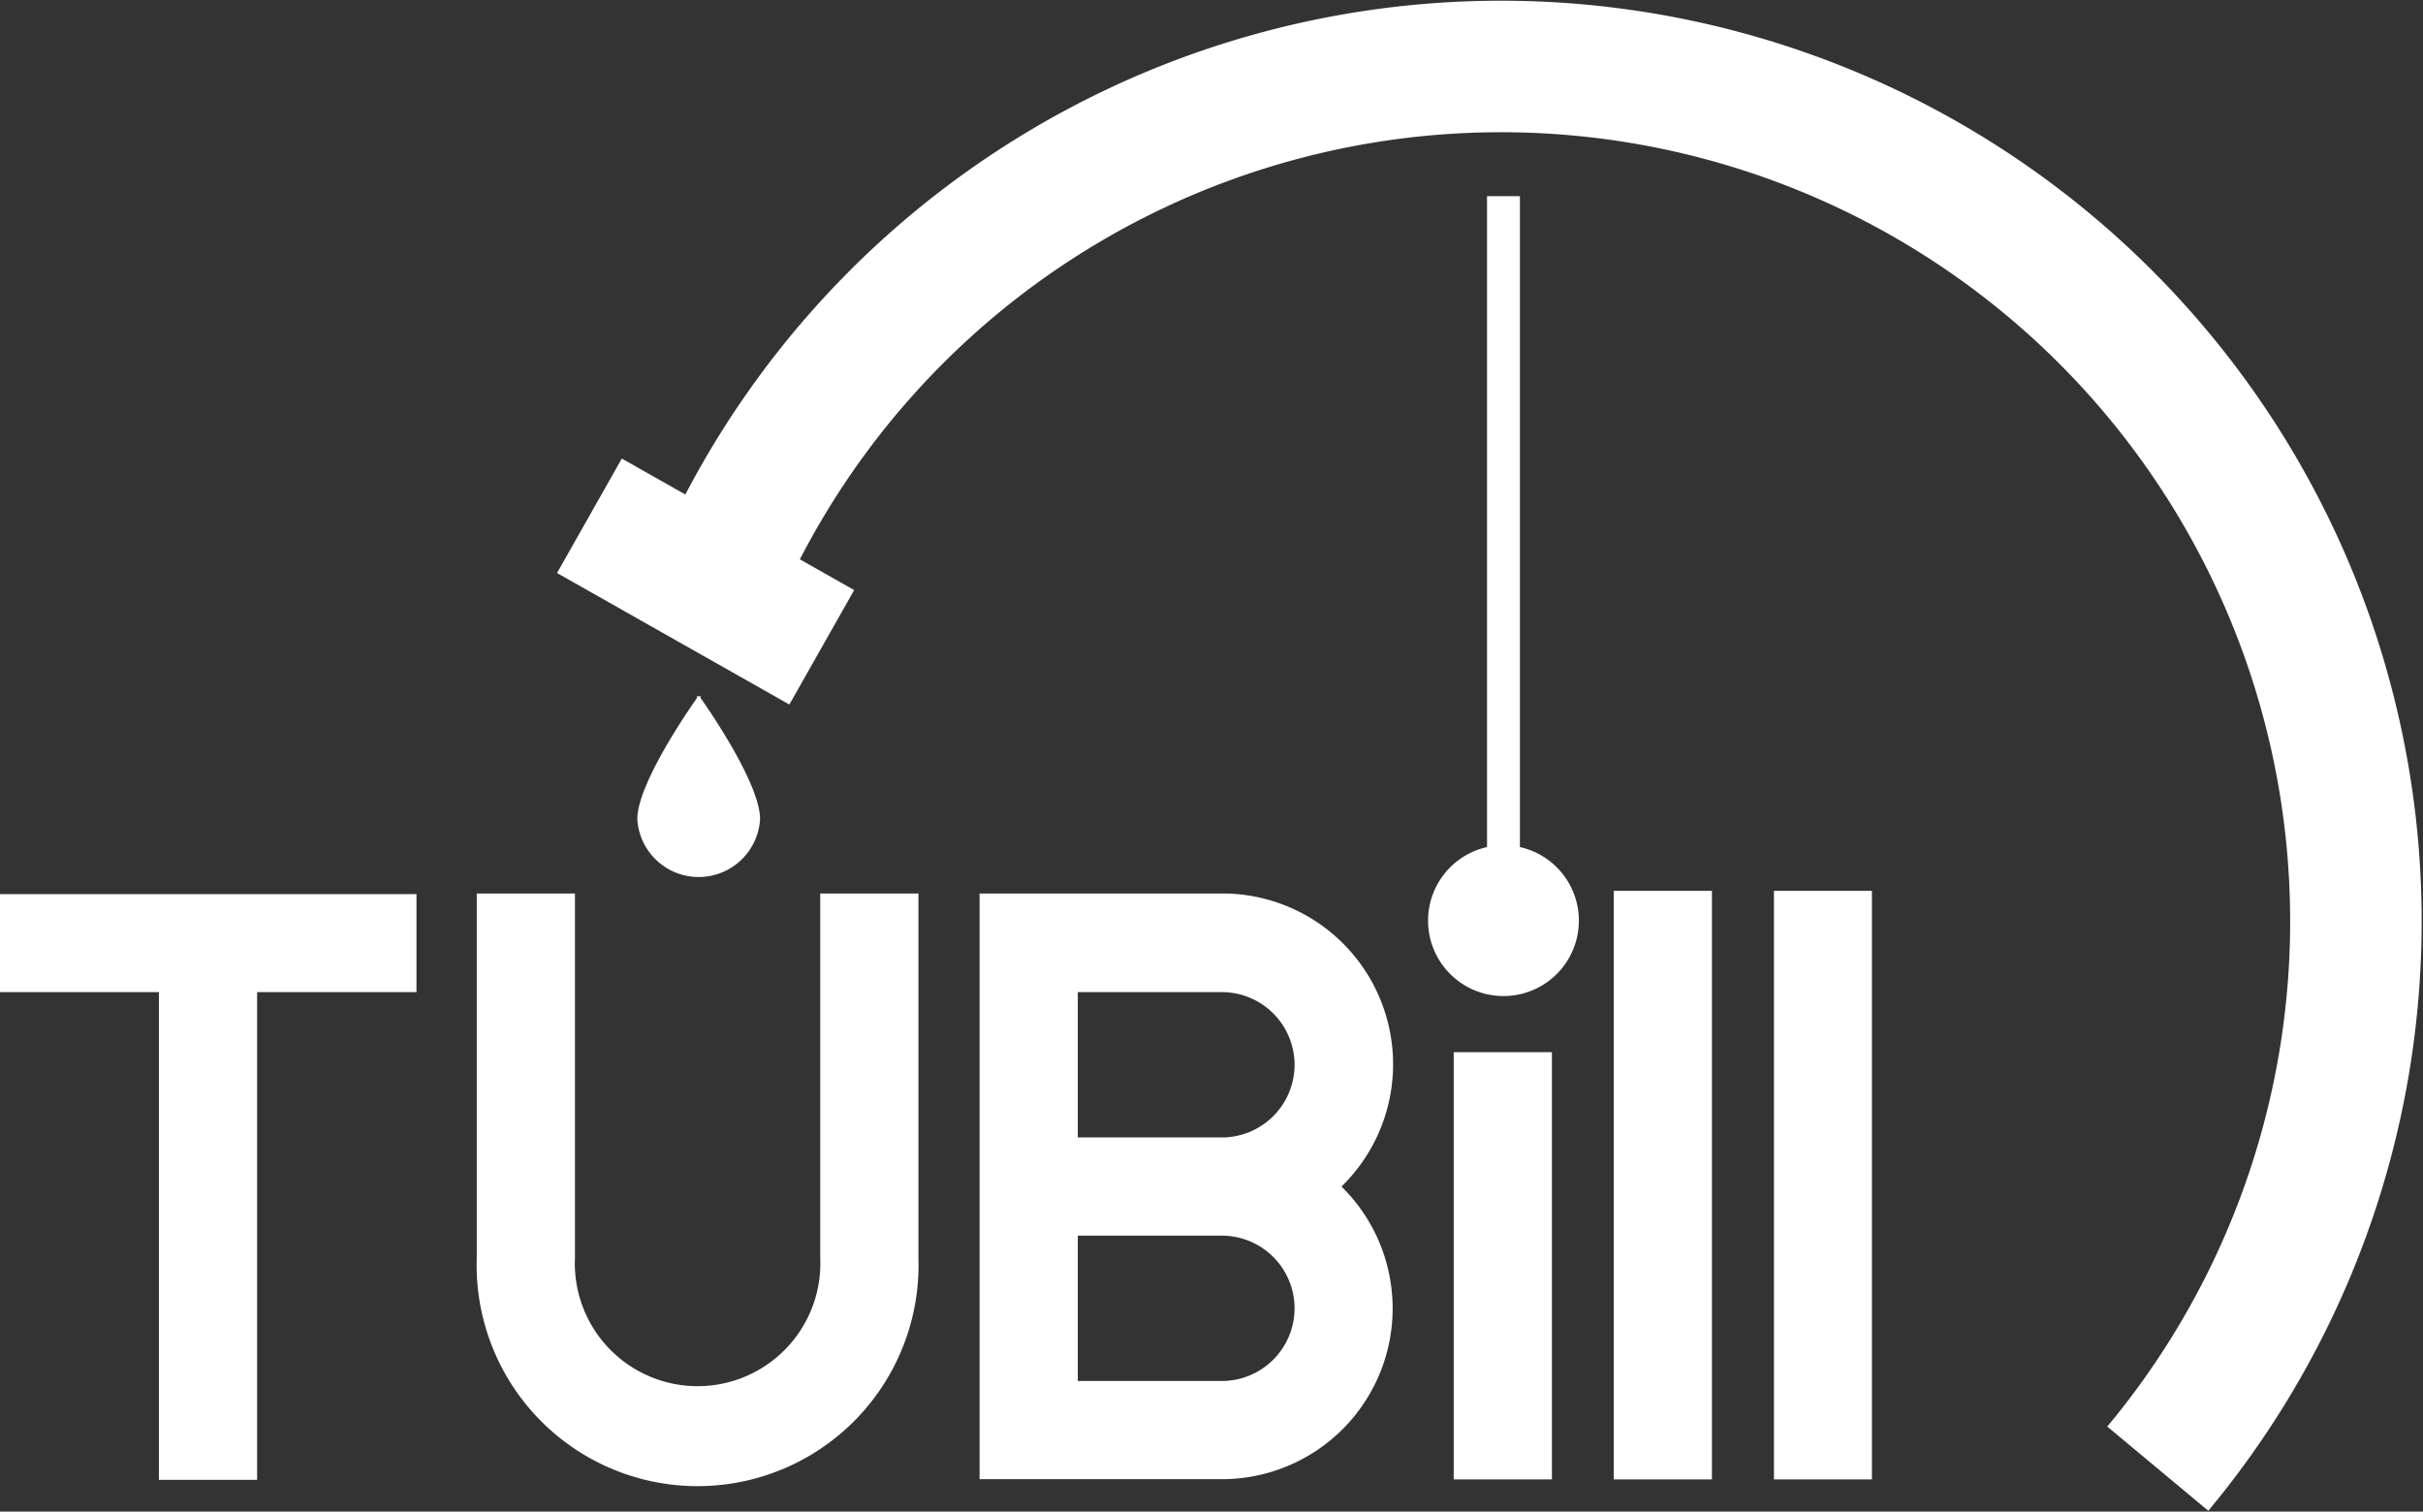
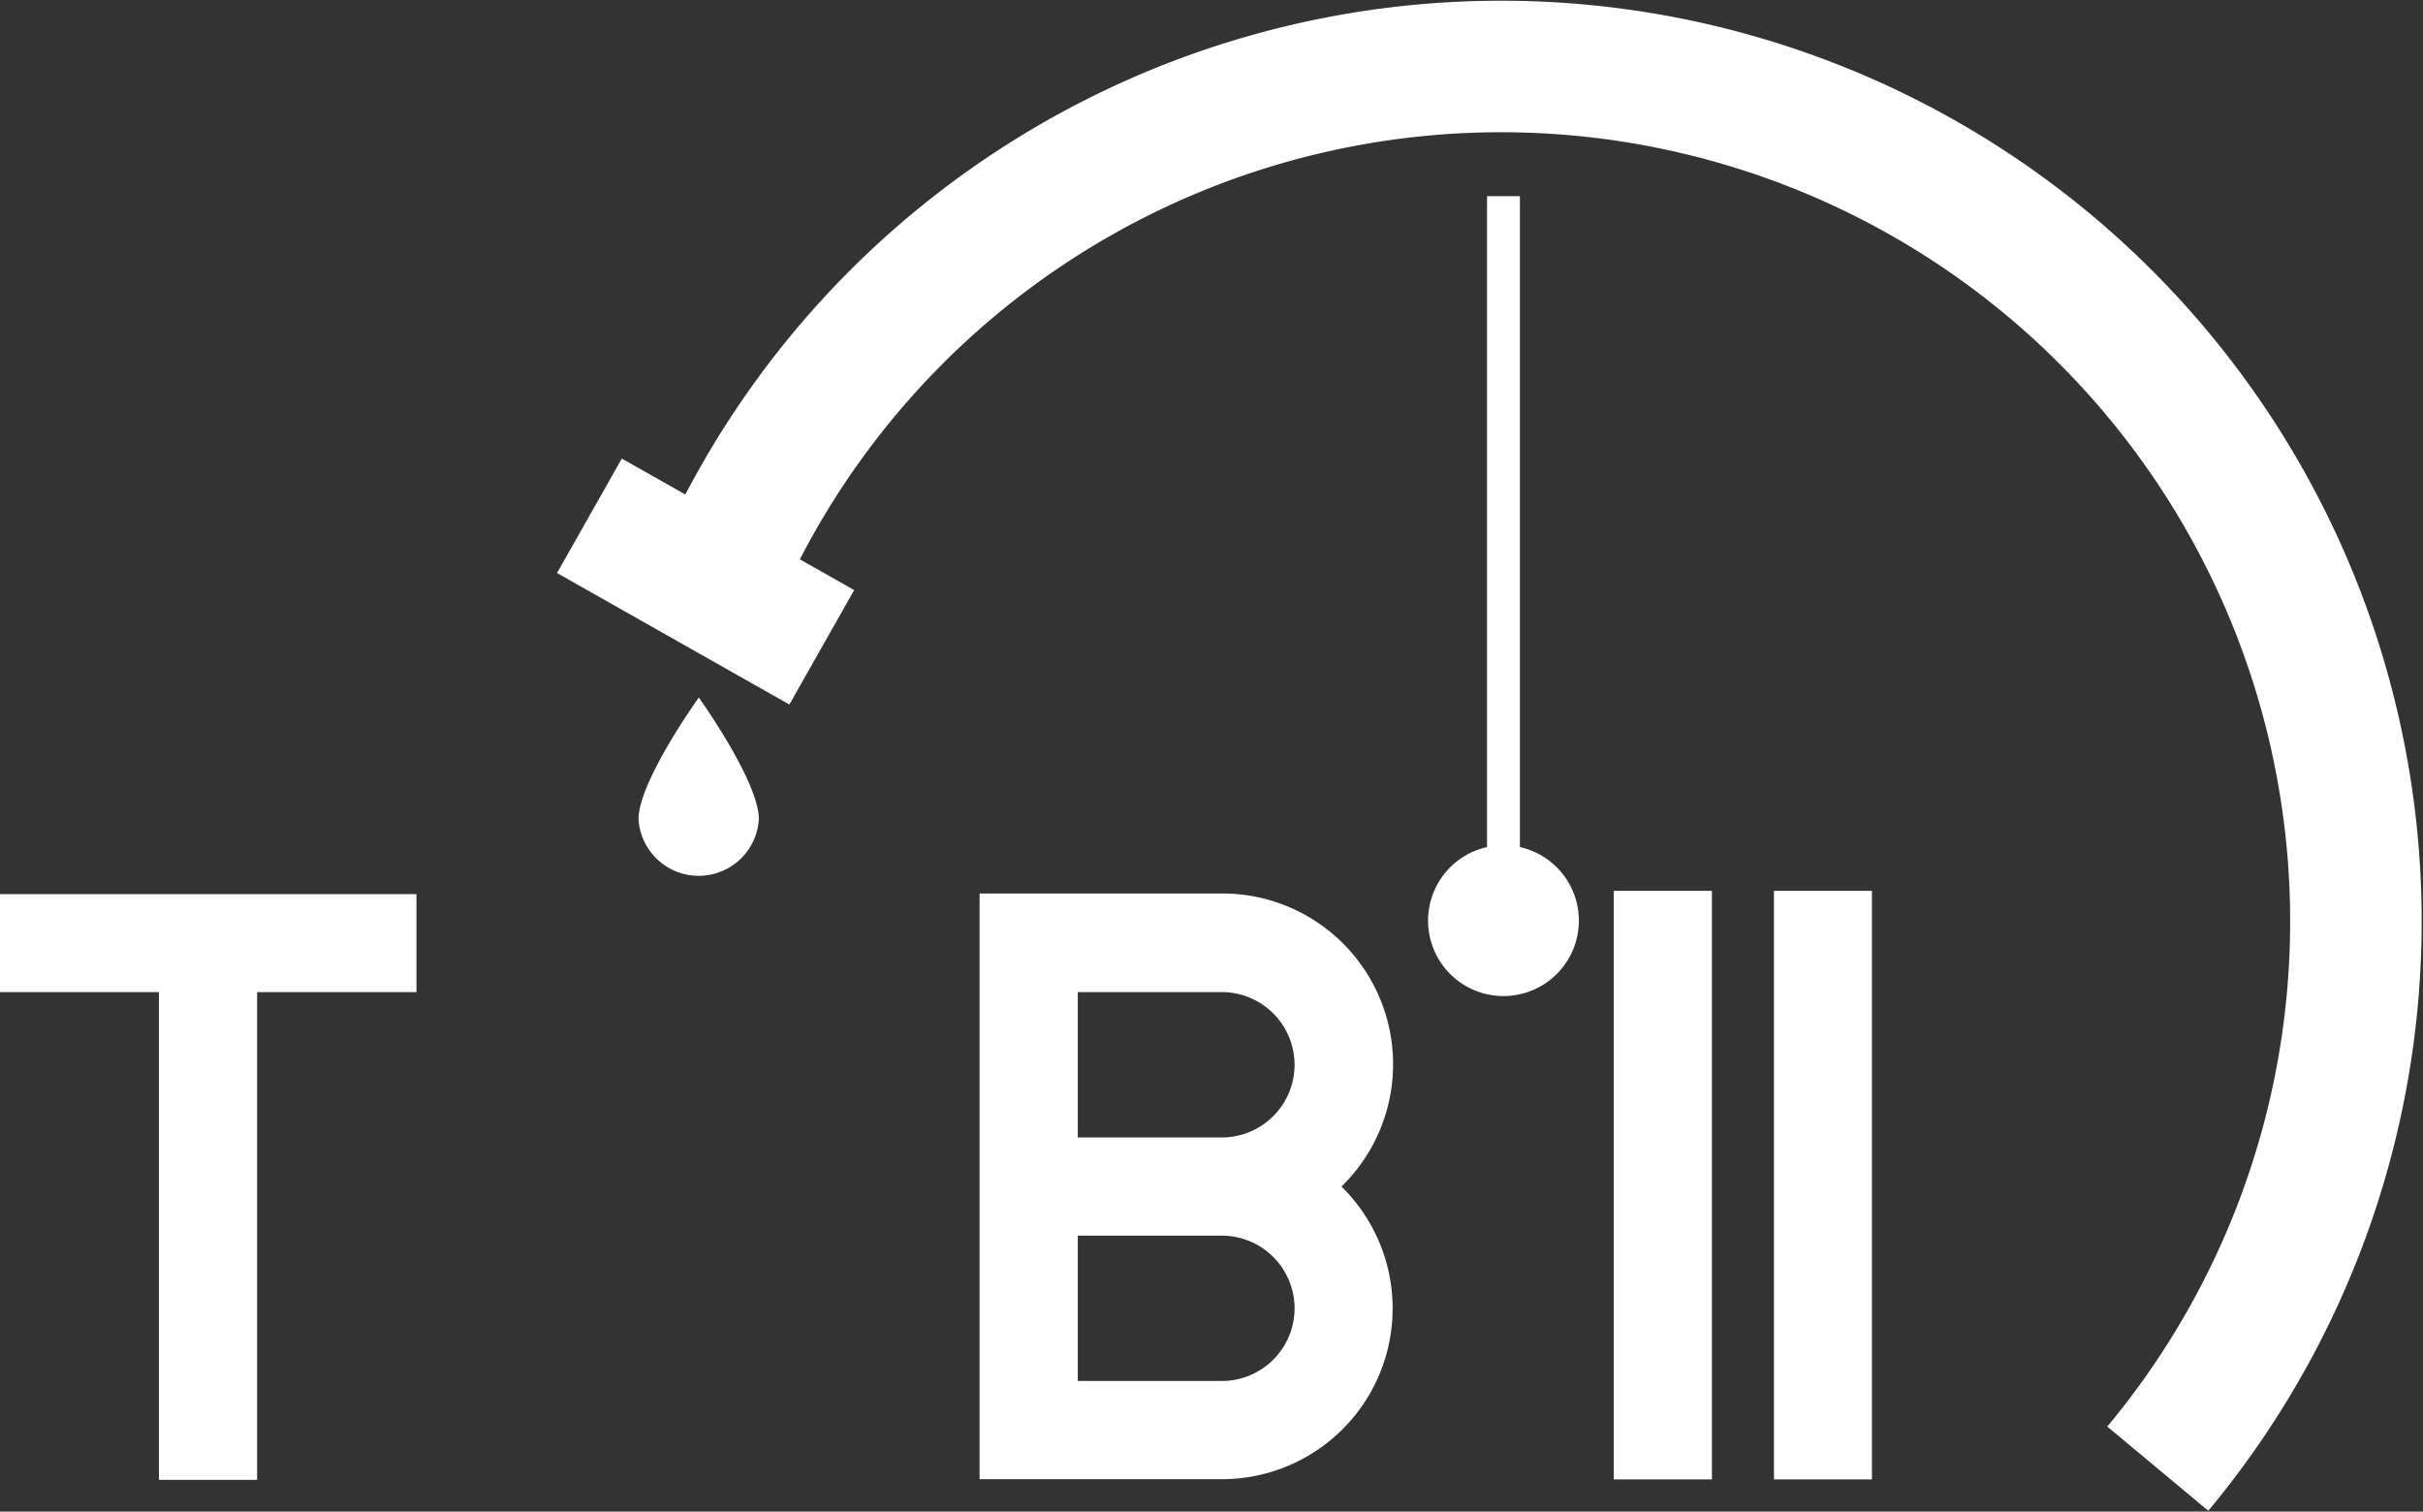
<svg xmlns="http://www.w3.org/2000/svg" viewBox="0 0 110.54 68.96">
  <rect x="0" y="0" width="110.54" height="68.96" fill="#333333" stroke="none" />
  <defs>
    <style>.cls-1,.cls-2,.cls-4,.cls-5,.cls-8{fill:none;}.cls-2,.cls-4,.cls-5,.cls-8{stroke:#fff;}.cls-2,.cls-4,.cls-5{stroke-miterlimit:8;}.cls-2{stroke-width:6px;}.cls-3,.cls-7{fill:#fff;}.cls-3{fill-rule:evenodd;}.cls-5{stroke-width:1.5px;}.cls-6{clip-path:url(#clip-path);}.cls-8{stroke-width:0.11px;}</style>
    <clipPath id="clip-path">
      <polygon class="cls-1" points="26.48 41.19 37.16 41.19 37.16 30.63 26.48 30.63 26.48 41.19 26.48 41.19" />
    </clipPath>
  </defs>
  <g id="Layer_2" data-name="Layer 2">
    <g id="Layer_1-2" data-name="Layer 1">
      <path class="cls-2" d="M33,25.84A39,39,0,1,1,98.44,67" />
      <path class="cls-3" d="M65.65,42a2.94,2.94,0,1,1,2.94,2.94A2.94,2.94,0,0,1,65.65,42Z" />
      <path class="cls-4" d="M65.65,42a2.94,2.94,0,1,1,2.94,2.94A2.94,2.94,0,0,1,65.65,42Z" />
      <line class="cls-5" x1="68.59" y1="8.95" x2="68.59" y2="39.03" />
      <line class="cls-2" x1="26.89" y1="23.53" x2="37.49" y2="29.53" />
      <g class="cls-6">
        <path class="cls-7" d="M31.88,31.82s-2.75,3.83-2.75,5.55a2.75,2.75,0,0,0,5.49,0c0-1.73-2.74-5.55-2.74-5.55Z" />
-         <path class="cls-8" d="M31.88,31.82s-2.75,3.83-2.75,5.55a2.75,2.75,0,0,0,5.49,0c0-1.73-2.74-5.55-2.74-5.55Z" />
      </g>
      <path class="cls-7" d="M19,45.26H11.73V67.51H7.25V45.26H0V40.79H19Z" />
-       <path class="cls-7" d="M41.9,40.76V57.4a10.08,10.08,0,1,1-20.15,0V40.76h4.48V57.4a5.6,5.6,0,1,0,11.19,0V40.76Z" />
      <path class="cls-7" d="M61.2,54.13a7.79,7.79,0,0,1-5.46,13.35H49.17v0H44.69V40.76h4.48v0h6.57A7.79,7.79,0,0,1,61.2,54.13Zm-2.14-5.55a3.32,3.32,0,0,0-3.32-3.32H49.17v6.63h6.57A3.32,3.32,0,0,0,59.06,48.58Zm0,11.11a3.32,3.32,0,0,0-3.32-3.32H49.17V63h6.57A3.32,3.32,0,0,0,59.06,59.69Z" />
-       <path class="cls-7" d="M66.32,67.49V48H70.8V67.49Z" />
      <path class="cls-7" d="M73.62,67.49V40.64H78.1V67.49Z" />
      <path class="cls-7" d="M80.93,67.49V40.64H85.4V67.49Z" />
    </g>
  </g>
</svg>